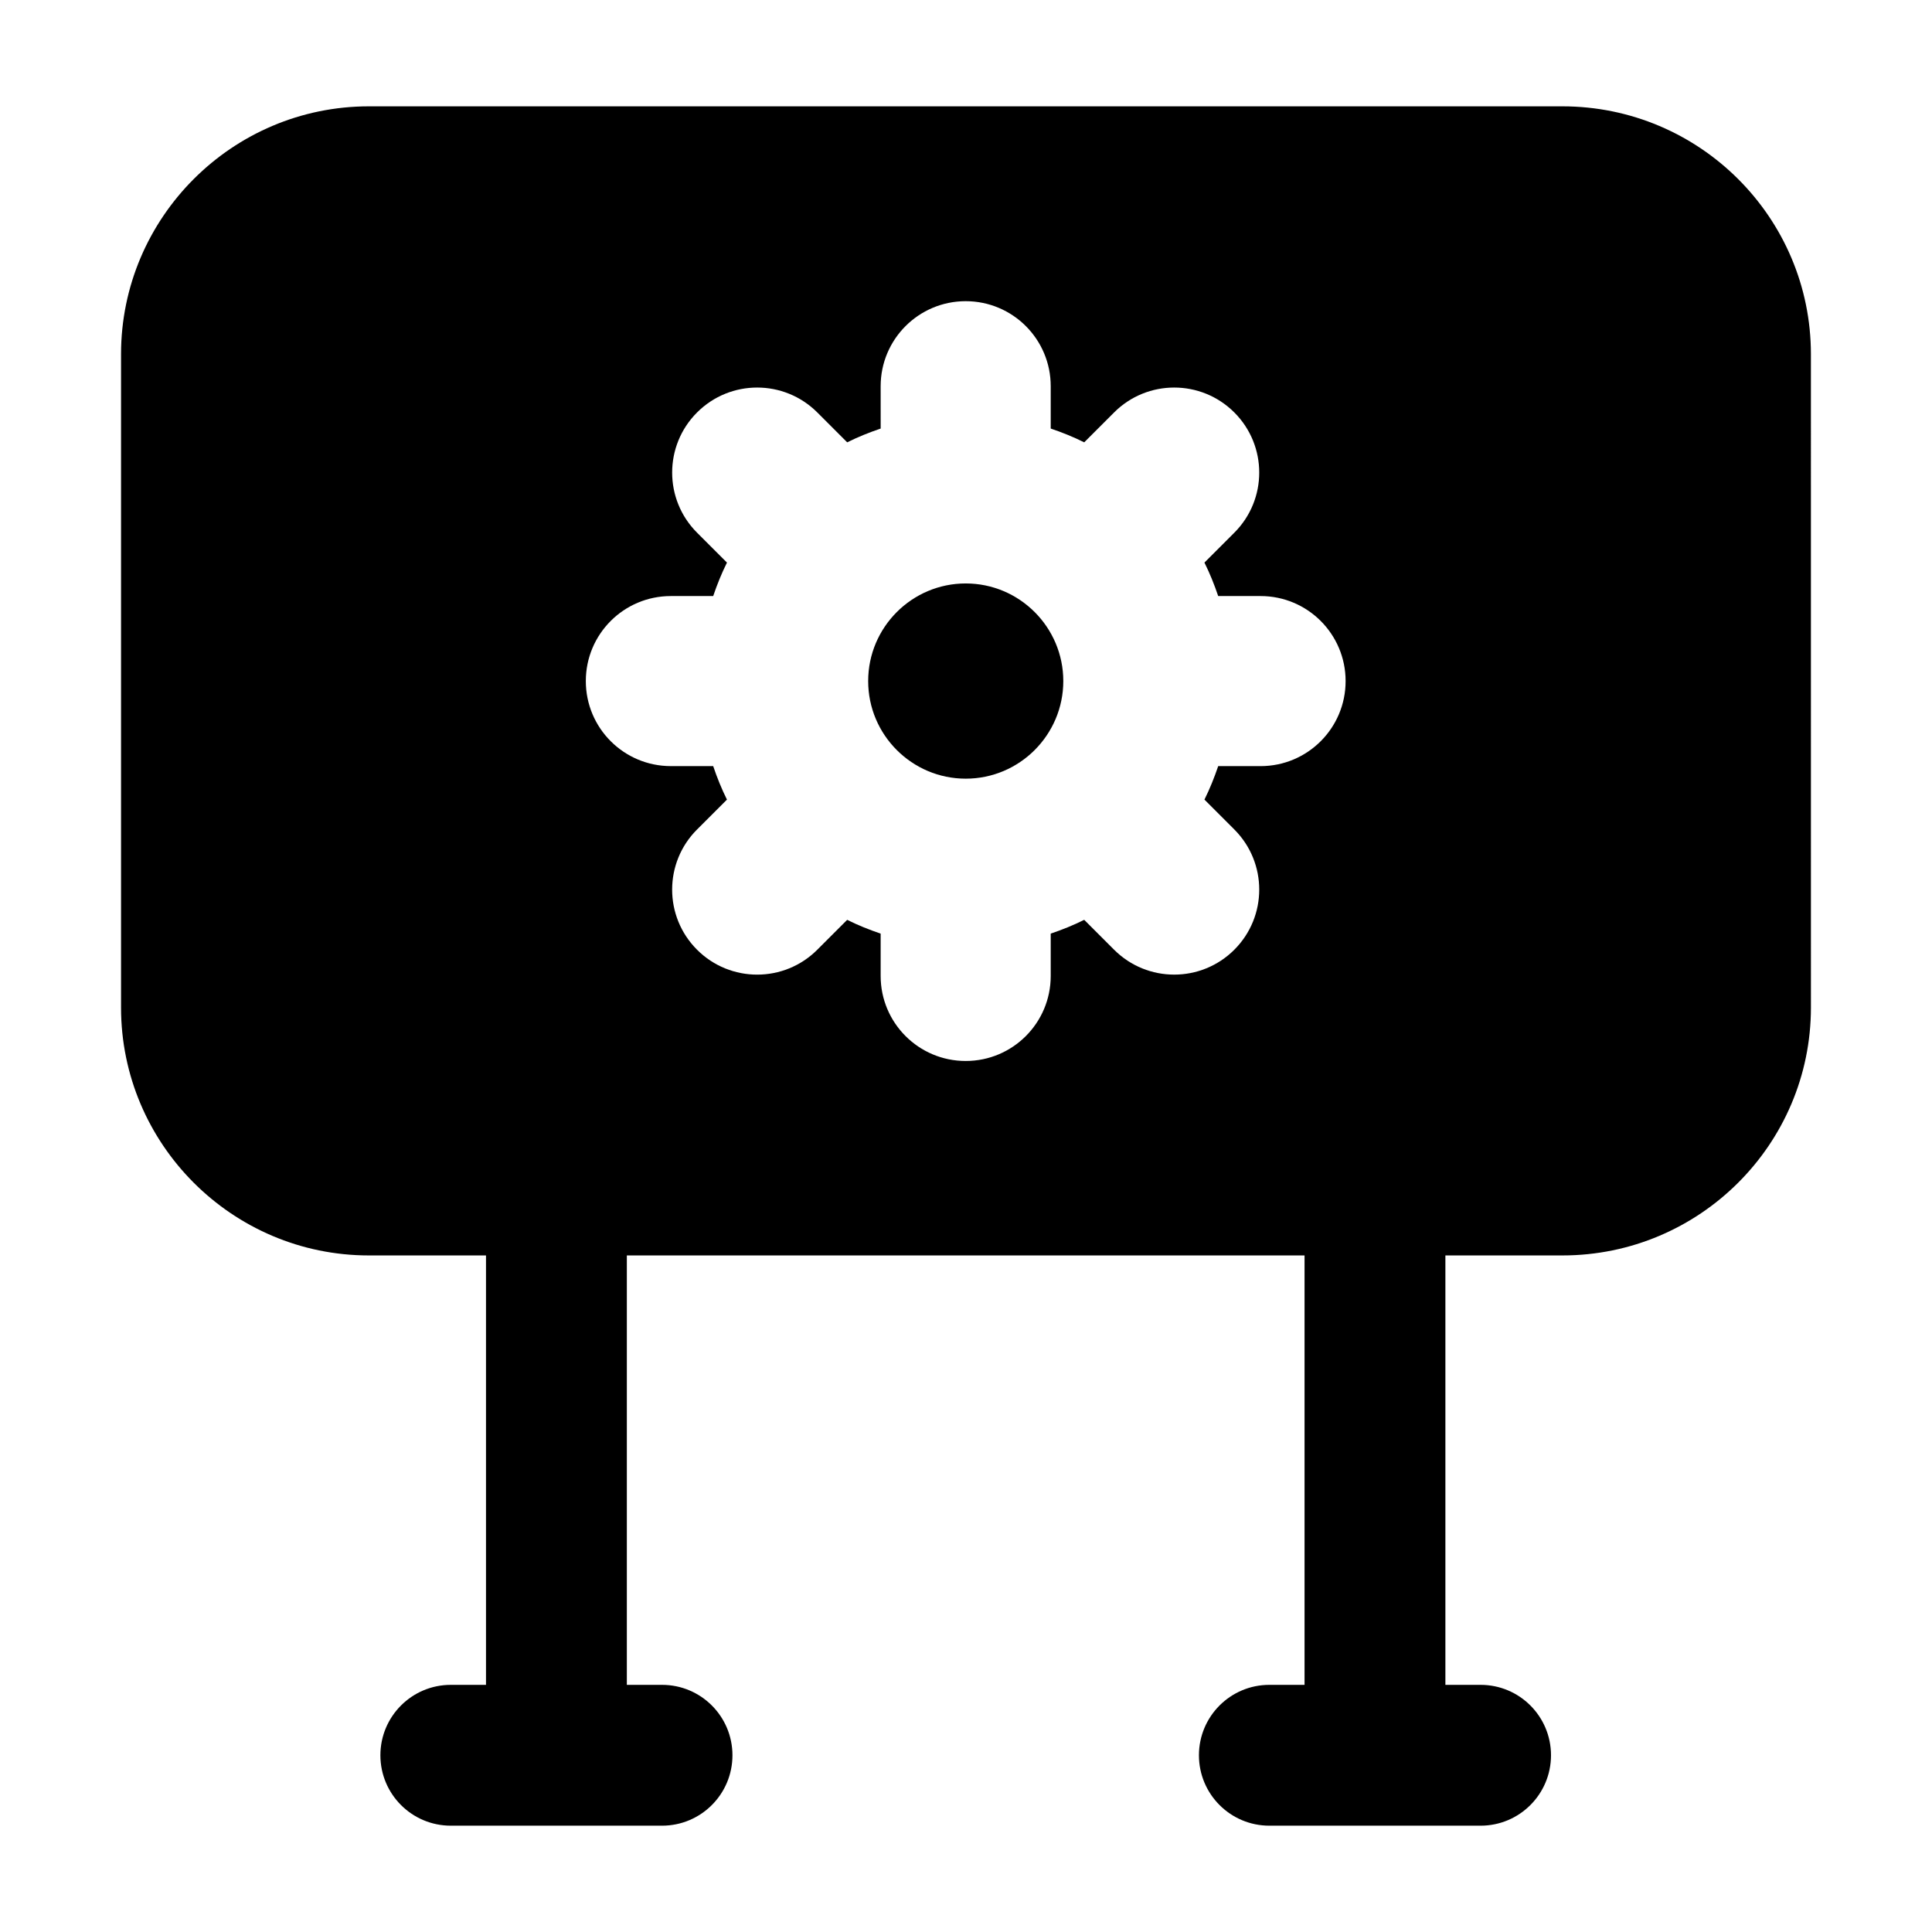
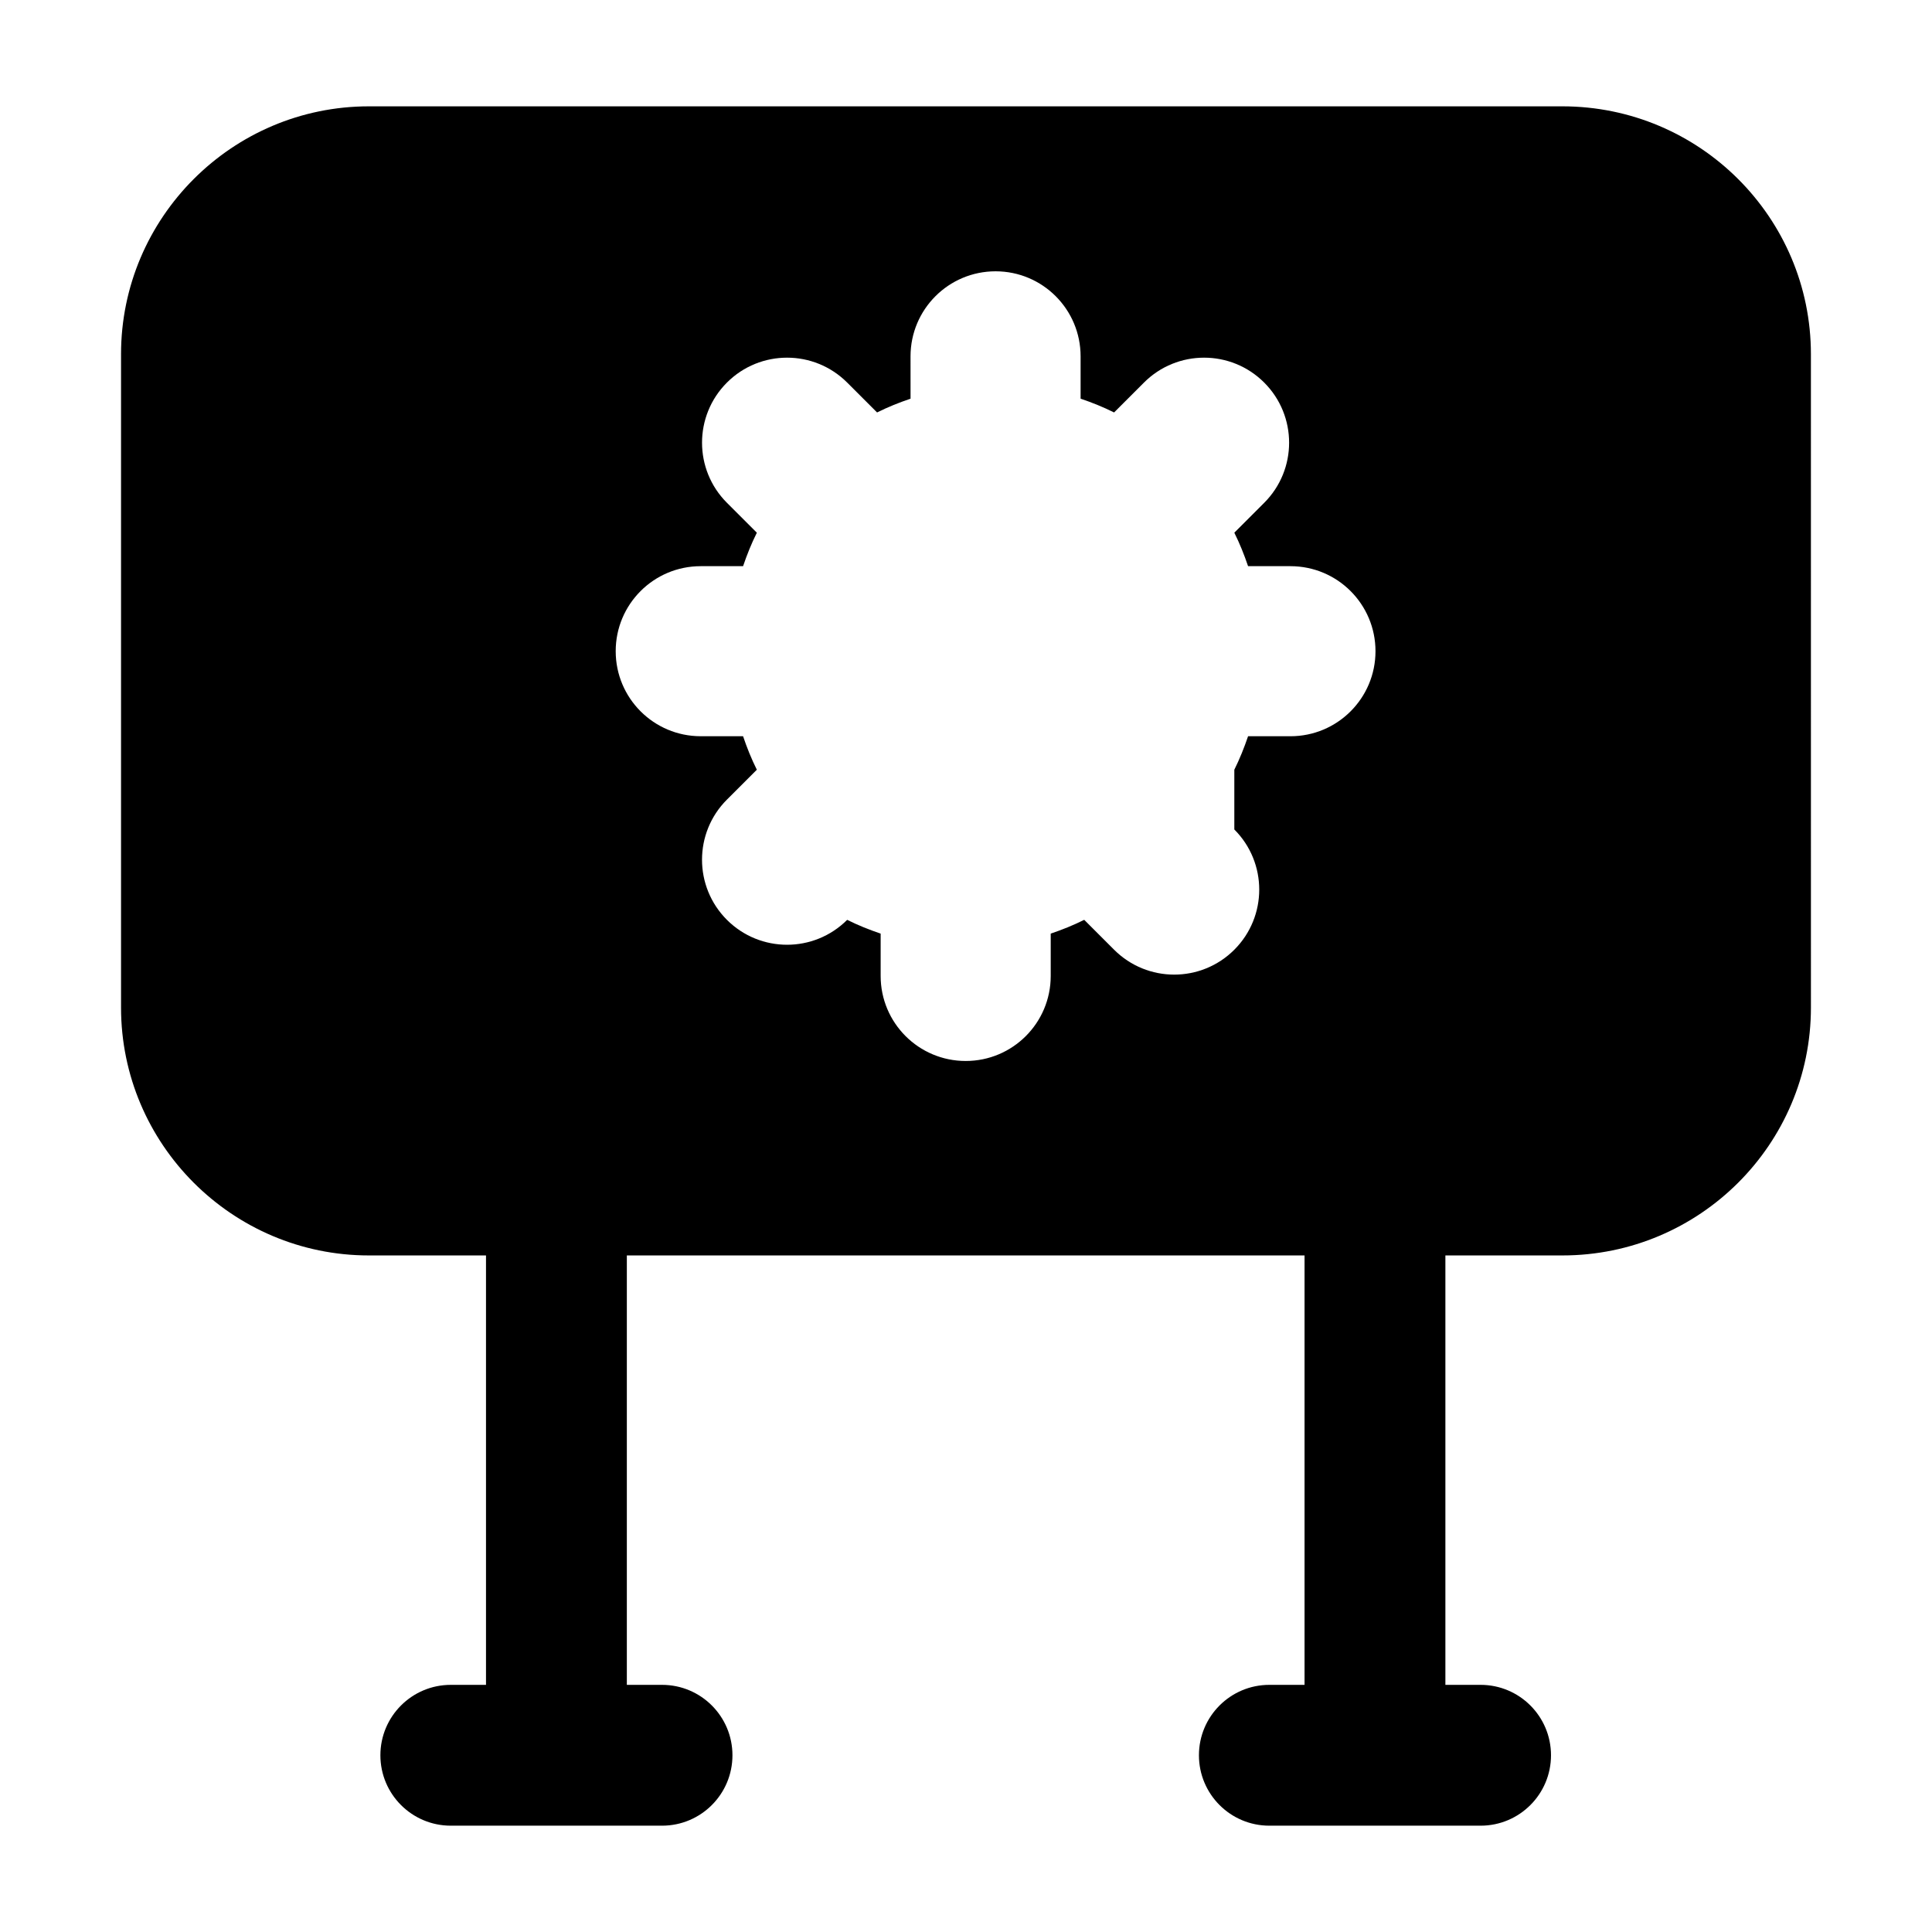
<svg xmlns="http://www.w3.org/2000/svg" fill="#000000" width="800px" height="800px" version="1.1" viewBox="144 144 512 512">
  <g>
-     <path d="m399.93 298.62c-14.258 0-25.855 11.609-25.855 25.867 0 14.262 11.598 25.867 25.855 25.867 14.258 0 25.855-11.609 25.855-25.867 0-14.258-11.598-25.867-25.855-25.867z" />
-     <path d="m558.05 172.18h-316.29c-36.199 0-65.684 29.48-65.684 65.68v173.16c0 36.199 29.484 65.684 65.684 65.684h31.035v113.8h-9.328c-10.312 0-18.66 8.355-18.66 18.66 0 10.305 8.348 18.66 18.66 18.66h55.98c10.312 0 18.66-8.355 18.66-18.66 0-10.305-8.348-18.66-18.66-18.66h-9.328v-113.8h179.6v113.8h-9.328c-10.312 0-18.66 8.355-18.66 18.66 0 10.305 8.348 18.66 18.66 18.66h55.98c10.312 0 18.66-8.355 18.66-18.66 0-10.305-8.348-18.66-18.66-18.66h-9.328v-113.8h31.008c36.379 0 65.863-29.484 65.863-65.684l-0.004-173.16c0-36.199-29.484-65.68-65.863-65.68zm-86.941 191.64c8.801 8.801 8.801 23.062 0 31.863-8.801 8.801-23.059 8.801-31.863 0l-7.918-7.918c-2.859 1.426-5.812 2.617-8.875 3.652v11.219c0 12.445-10.078 22.535-22.531 22.535s-22.539-10.09-22.539-22.535v-11.219c-3.062-1.035-6.012-2.223-8.871-3.648l-7.918 7.918c-8.801 8.801-23.066 8.801-31.867 0-8.801-8.801-8.801-23.062 0-31.863l7.926-7.922c-1.43-2.859-2.613-5.809-3.648-8.871l-11.223-0.004c-12.453 0-22.531-10.09-22.531-22.535-0.004-12.441 10.074-22.531 22.531-22.531h11.223c1.039-3.059 2.223-6.012 3.652-8.871l-7.926-7.922c-8.801-8.801-8.801-23.062 0-31.863 8.801-8.801 23.059-8.801 31.867 0l7.918 7.918c2.856-1.426 5.809-2.613 8.871-3.648l-0.004-11.223c0-12.445 10.086-22.535 22.539-22.535s22.531 10.09 22.531 22.535v11.219c3.062 1.035 6.012 2.223 8.875 3.652l7.918-7.918c8.801-8.801 23.059-8.801 31.863 0 8.801 8.801 8.801 23.062 0 31.863l-7.918 7.922c1.422 2.859 2.609 5.809 3.644 8.871h11.227c12.461 0 22.539 10.09 22.539 22.535 0 12.445-10.082 22.535-22.539 22.535h-11.227c-1.039 3.062-2.223 6.012-3.644 8.871z" />
+     <path d="m558.05 172.18h-316.29c-36.199 0-65.684 29.48-65.684 65.68v173.16c0 36.199 29.484 65.684 65.684 65.684h31.035v113.8h-9.328c-10.312 0-18.66 8.355-18.66 18.66 0 10.305 8.348 18.66 18.66 18.66h55.98c10.312 0 18.66-8.355 18.66-18.66 0-10.305-8.348-18.66-18.66-18.66h-9.328v-113.8h179.6v113.8h-9.328c-10.312 0-18.66 8.355-18.66 18.66 0 10.305 8.348 18.66 18.66 18.66h55.98c10.312 0 18.66-8.355 18.66-18.66 0-10.305-8.348-18.66-18.66-18.66h-9.328v-113.8h31.008c36.379 0 65.863-29.484 65.863-65.684l-0.004-173.16c0-36.199-29.484-65.68-65.863-65.68zm-86.941 191.64c8.801 8.801 8.801 23.062 0 31.863-8.801 8.801-23.059 8.801-31.863 0l-7.918-7.918c-2.859 1.426-5.812 2.617-8.875 3.652v11.219c0 12.445-10.078 22.535-22.531 22.535s-22.539-10.09-22.539-22.535v-11.219c-3.062-1.035-6.012-2.223-8.871-3.648c-8.801 8.801-23.066 8.801-31.867 0-8.801-8.801-8.801-23.062 0-31.863l7.926-7.922c-1.43-2.859-2.613-5.809-3.648-8.871l-11.223-0.004c-12.453 0-22.531-10.09-22.531-22.535-0.004-12.441 10.074-22.531 22.531-22.531h11.223c1.039-3.059 2.223-6.012 3.652-8.871l-7.926-7.922c-8.801-8.801-8.801-23.062 0-31.863 8.801-8.801 23.059-8.801 31.867 0l7.918 7.918c2.856-1.426 5.809-2.613 8.871-3.648l-0.004-11.223c0-12.445 10.086-22.535 22.539-22.535s22.531 10.09 22.531 22.535v11.219c3.062 1.035 6.012 2.223 8.875 3.652l7.918-7.918c8.801-8.801 23.059-8.801 31.863 0 8.801 8.801 8.801 23.062 0 31.863l-7.918 7.922c1.422 2.859 2.609 5.809 3.644 8.871h11.227c12.461 0 22.539 10.09 22.539 22.535 0 12.445-10.082 22.535-22.539 22.535h-11.227c-1.039 3.062-2.223 6.012-3.644 8.871z" />
  </g>
</svg>